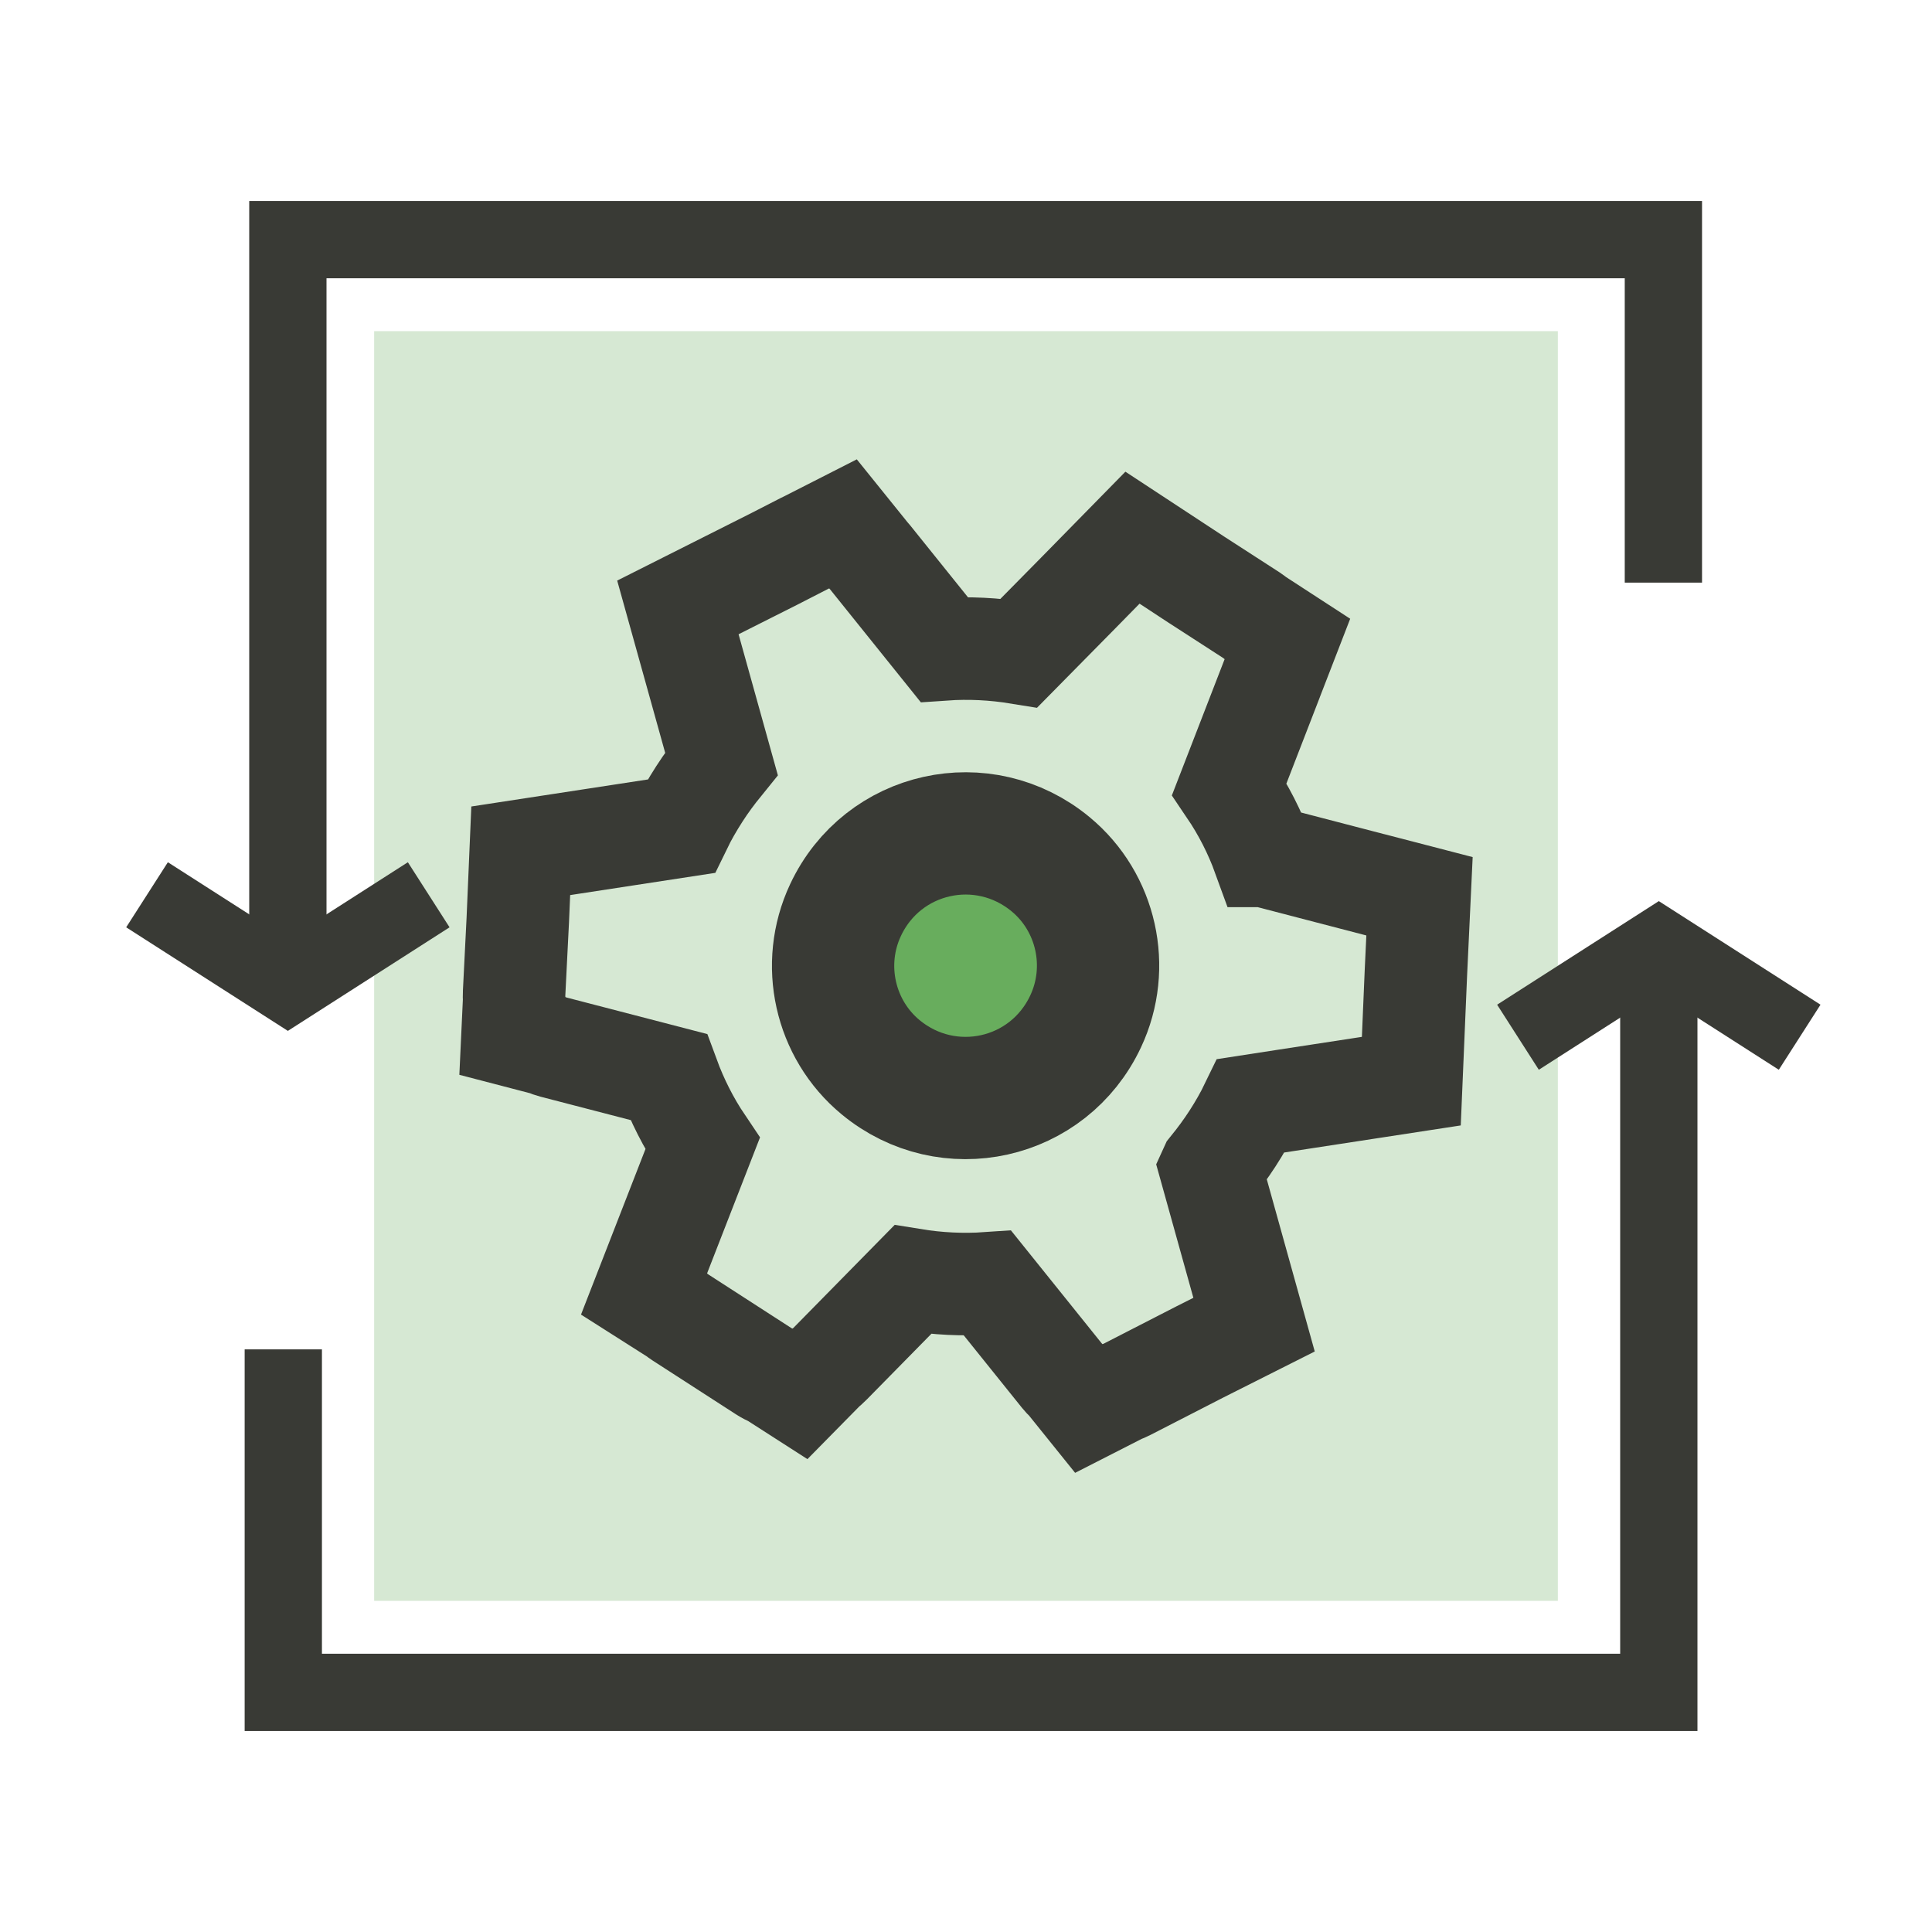
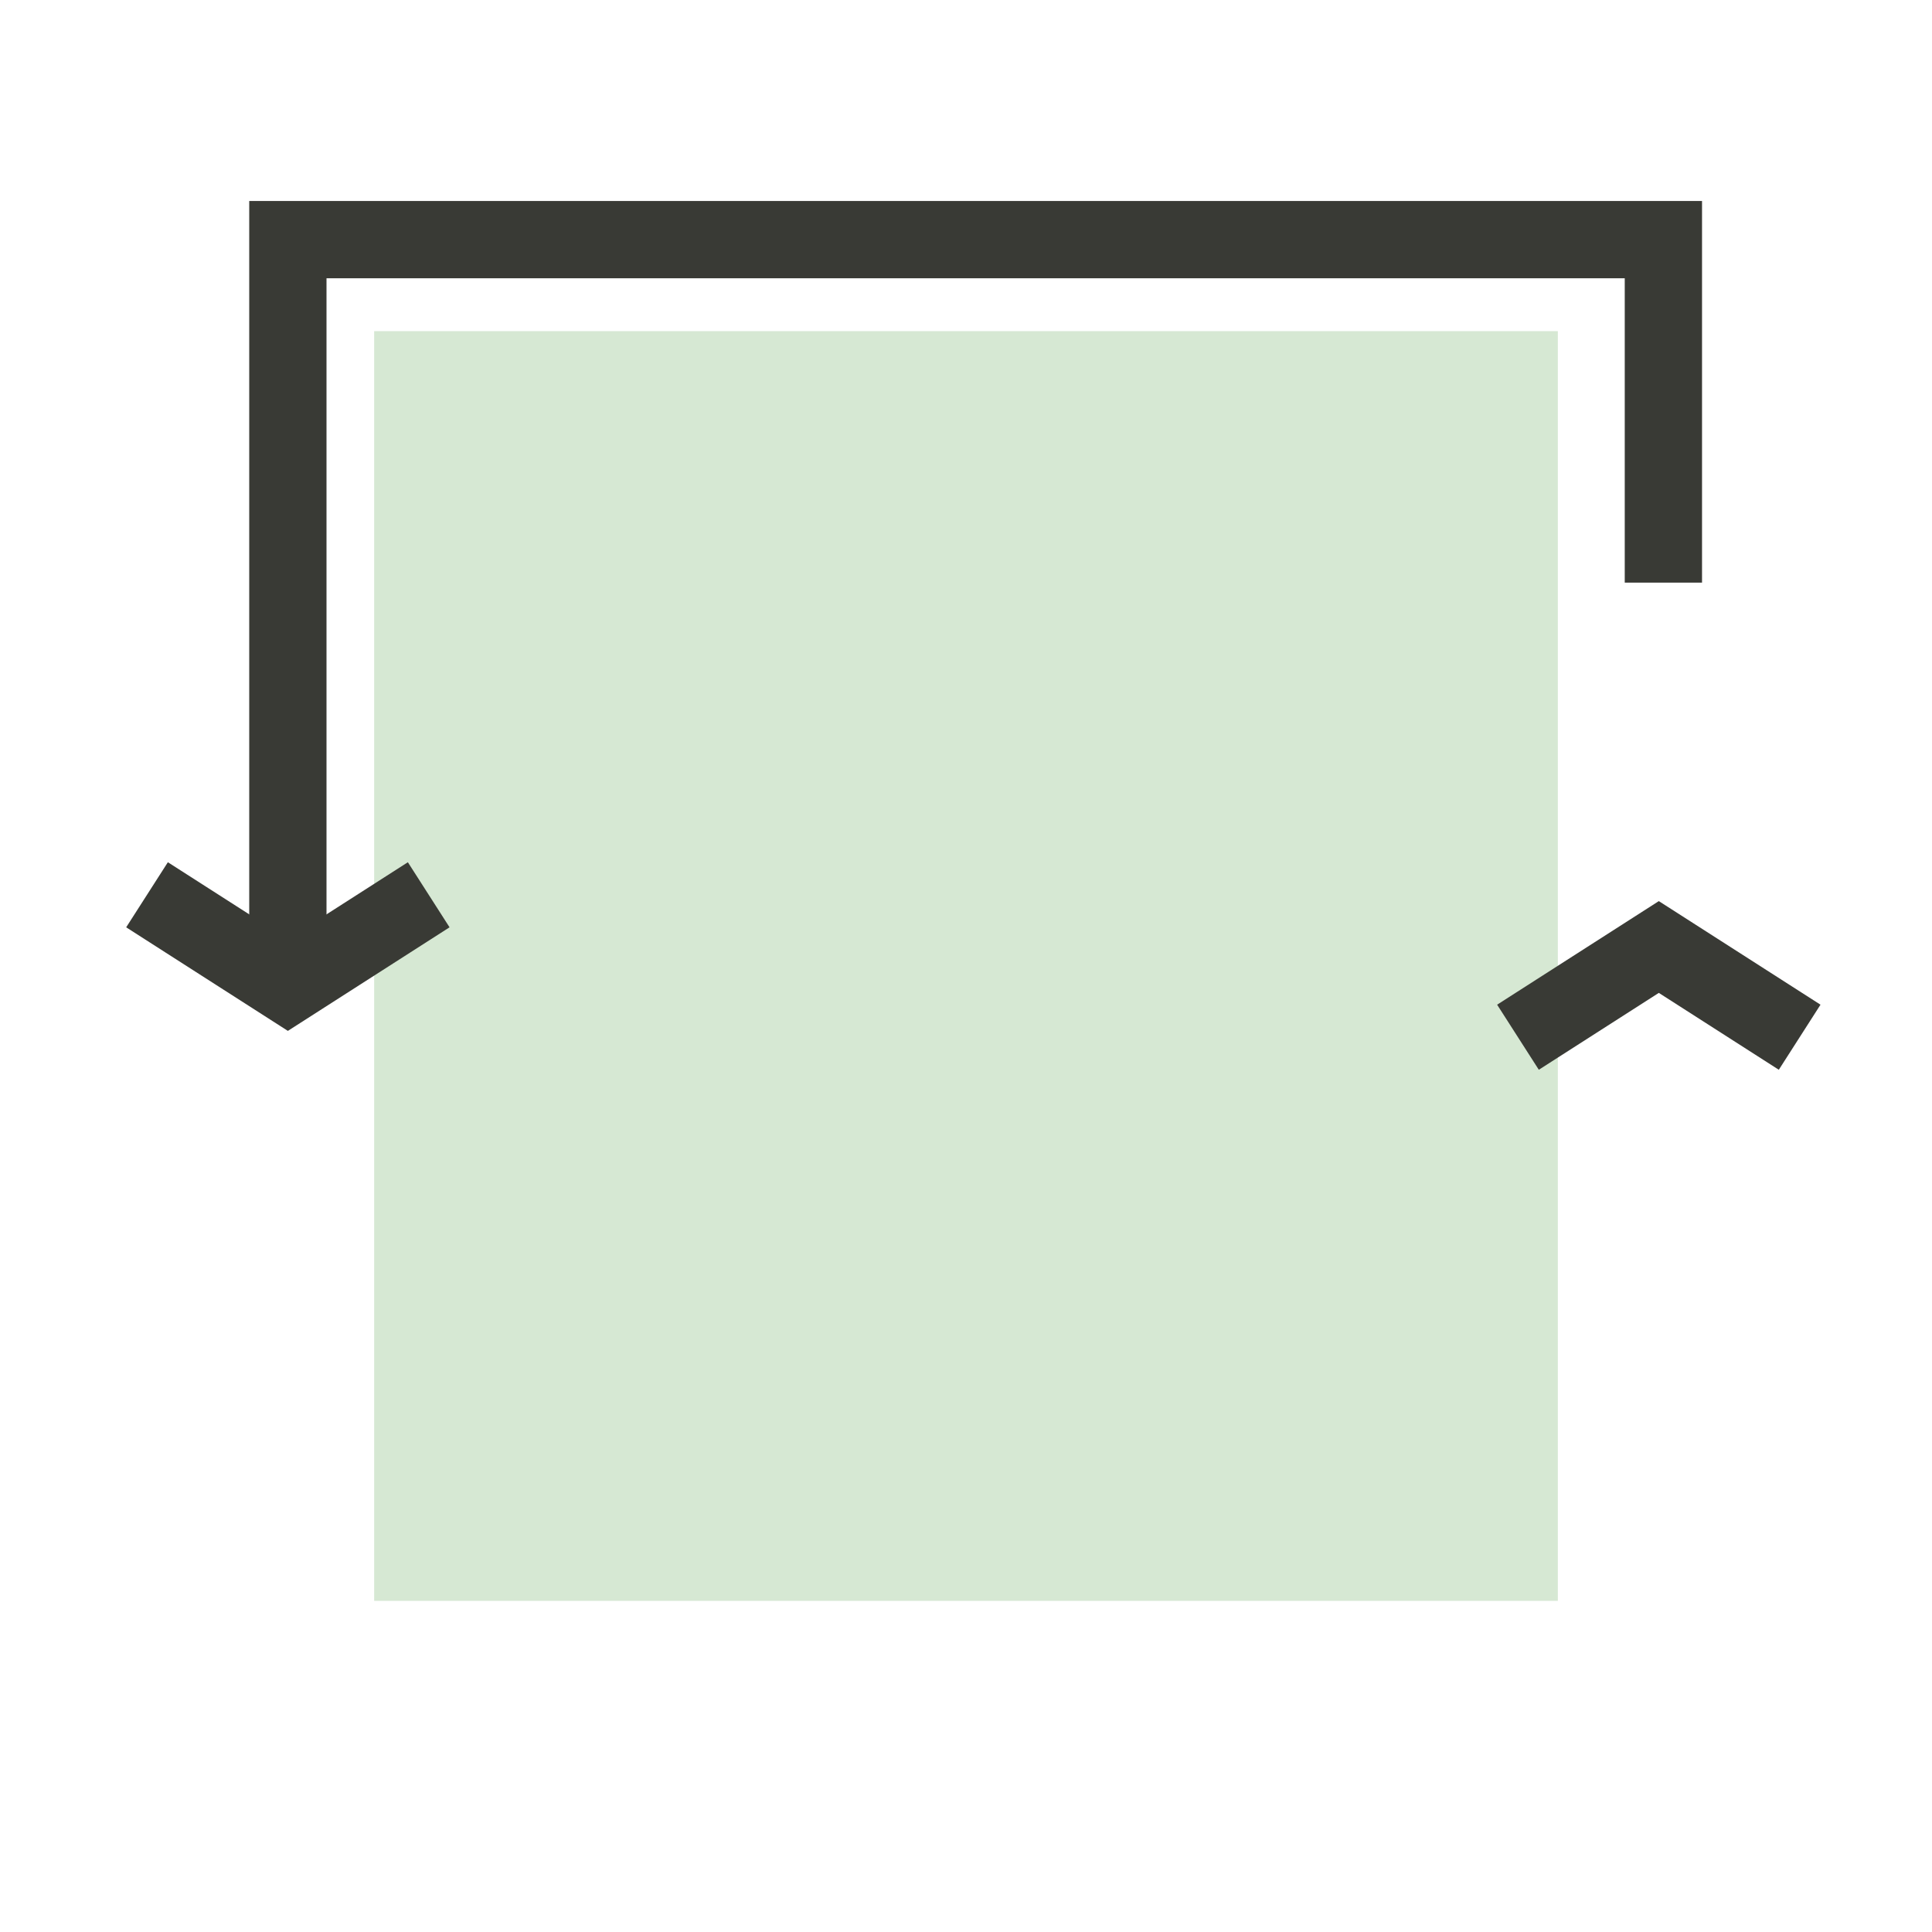
<svg xmlns="http://www.w3.org/2000/svg" id="concept-02" viewBox="0 0 300 300">
  <defs>
    <style> .cls-1 { stroke-width: 15.92px; } .cls-1, .cls-2, .cls-3 { stroke: #393a35; stroke-miterlimit: 10; } .cls-1, .cls-3 { fill: none; } .cls-2 { stroke-width: 18.99px; } .cls-2, .cls-4 { fill: #68ad5d; } .cls-4 { opacity: .27; stroke-width: 0px; } .cls-3 { stroke-width: 12px; } </style>
  </defs>
  <rect class="cls-4" x="58.1" y="51.42" width="183.8" height="197.16" />
  <g>
-     <path class="cls-1" d="M187.99,181.44c1.19-1.47,2.34-3.02,3.4-4.66s2.05-3.36,2.88-5.08l5.45-.84,19.43-2.98.71-16.8.56-11.91-6.47-1.68s0,0,0,0h-.02s-17.71-4.61-17.71-4.61v.02s-.03,0-.03,0c-1.32-3.64-3.1-7.14-5.3-10.39l6.63-17.12c.03-.07.05-.15.08-.22l2.3-5.94-4.8-3.12c-.25-.2-.51-.4-.78-.58l-8.65-5.59-9.82-6.45-8.34,8.5-9.27,9.4c-3.87-.63-7.78-.83-11.65-.56l-11.49-14.3c-.12-.15-.24-.29-.37-.43l-3.83-4.75-5.5,2.8c-.15.07-.31.14-.46.22l-4.66,2.39-15.02,7.56,6.76,24.26c-1.2,1.48-2.37,3.05-3.44,4.72s-2.02,3.31-2.84,5l-24.88,3.81-.46,10.76-.57,11.35c-.02.35-.01.69.01,1.03l-.26,5.57,5.14,1.34c.4.18.82.32,1.26.44l17.83,4.63c1.34,3.64,3.09,7.12,5.28,10.37l-9.08,23.32,4.97,3.16c.22.18.45.34.69.5l12.9,8.33c.45.29.91.53,1.39.72l4.28,2.75,3.82-3.88c.28-.22.56-.46.81-.72l12.85-13.07c3.87.63,7.78.83,11.65.56l11.49,14.3c.28.34.57.66.89.95l3.34,4.15,4.92-2.51c.34-.12.67-.26,1-.43l11.3-5.8,8.42-4.24-6.75-24.23Z" />
-     <path class="cls-2" d="M136.73,165.71c-7.14-5.91-9.38-16-5.44-24.39,5.77-12.31,21.4-15.76,31.85-7.12,7.14,5.91,9.38,16,5.44,24.39-5.77,12.31-21.4,15.76-31.85,7.12Z" />
+     <path class="cls-2" d="M136.73,165.71Z" />
  </g>
  <g>
    <g>
      <polyline class="cls-3" points="258.29 90.47 258.29 37.21 44.7 37.21 44.7 152.95" />
      <polyline class="cls-3" points="66.57 138.94 44.7 152.95 22.83 138.94" />
    </g>
    <g>
-       <polyline class="cls-3" points="43.99 209.53 43.99 262.79 257.58 262.79 257.58 147.05" />
      <polyline class="cls-3" points="235.71 161.06 257.58 147.05 279.45 161.06" />
    </g>
  </g>
</svg>